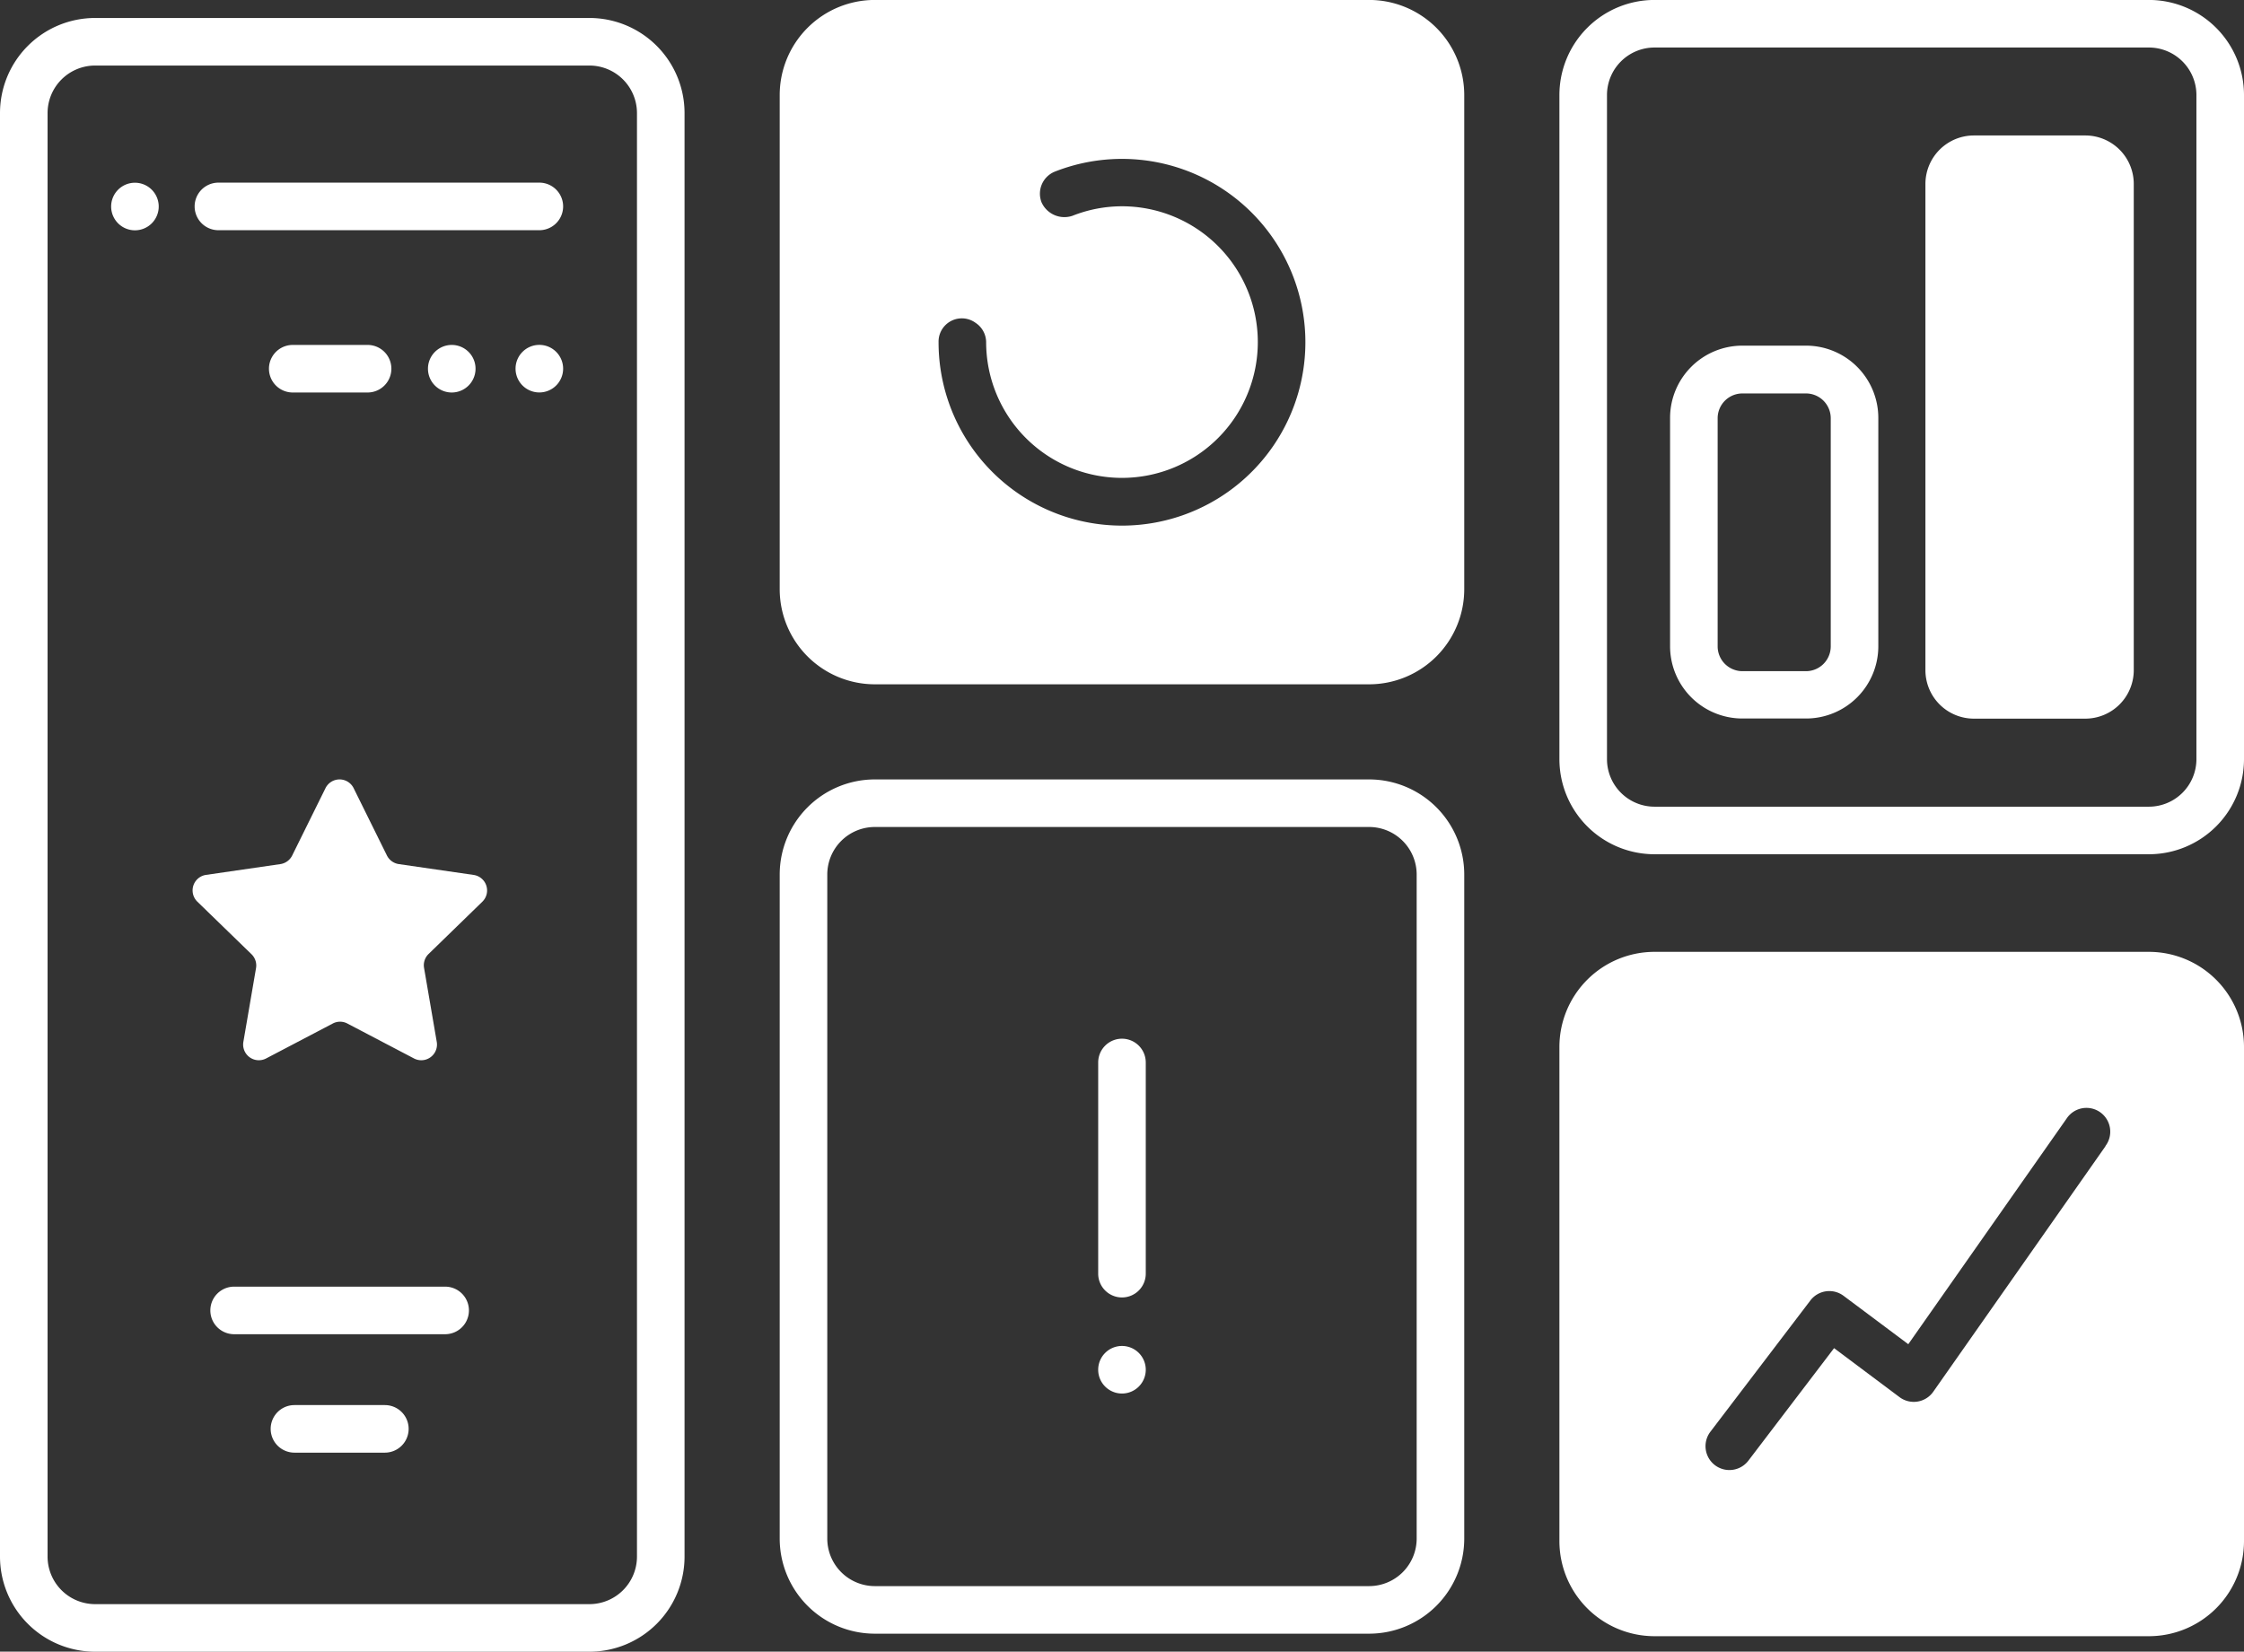
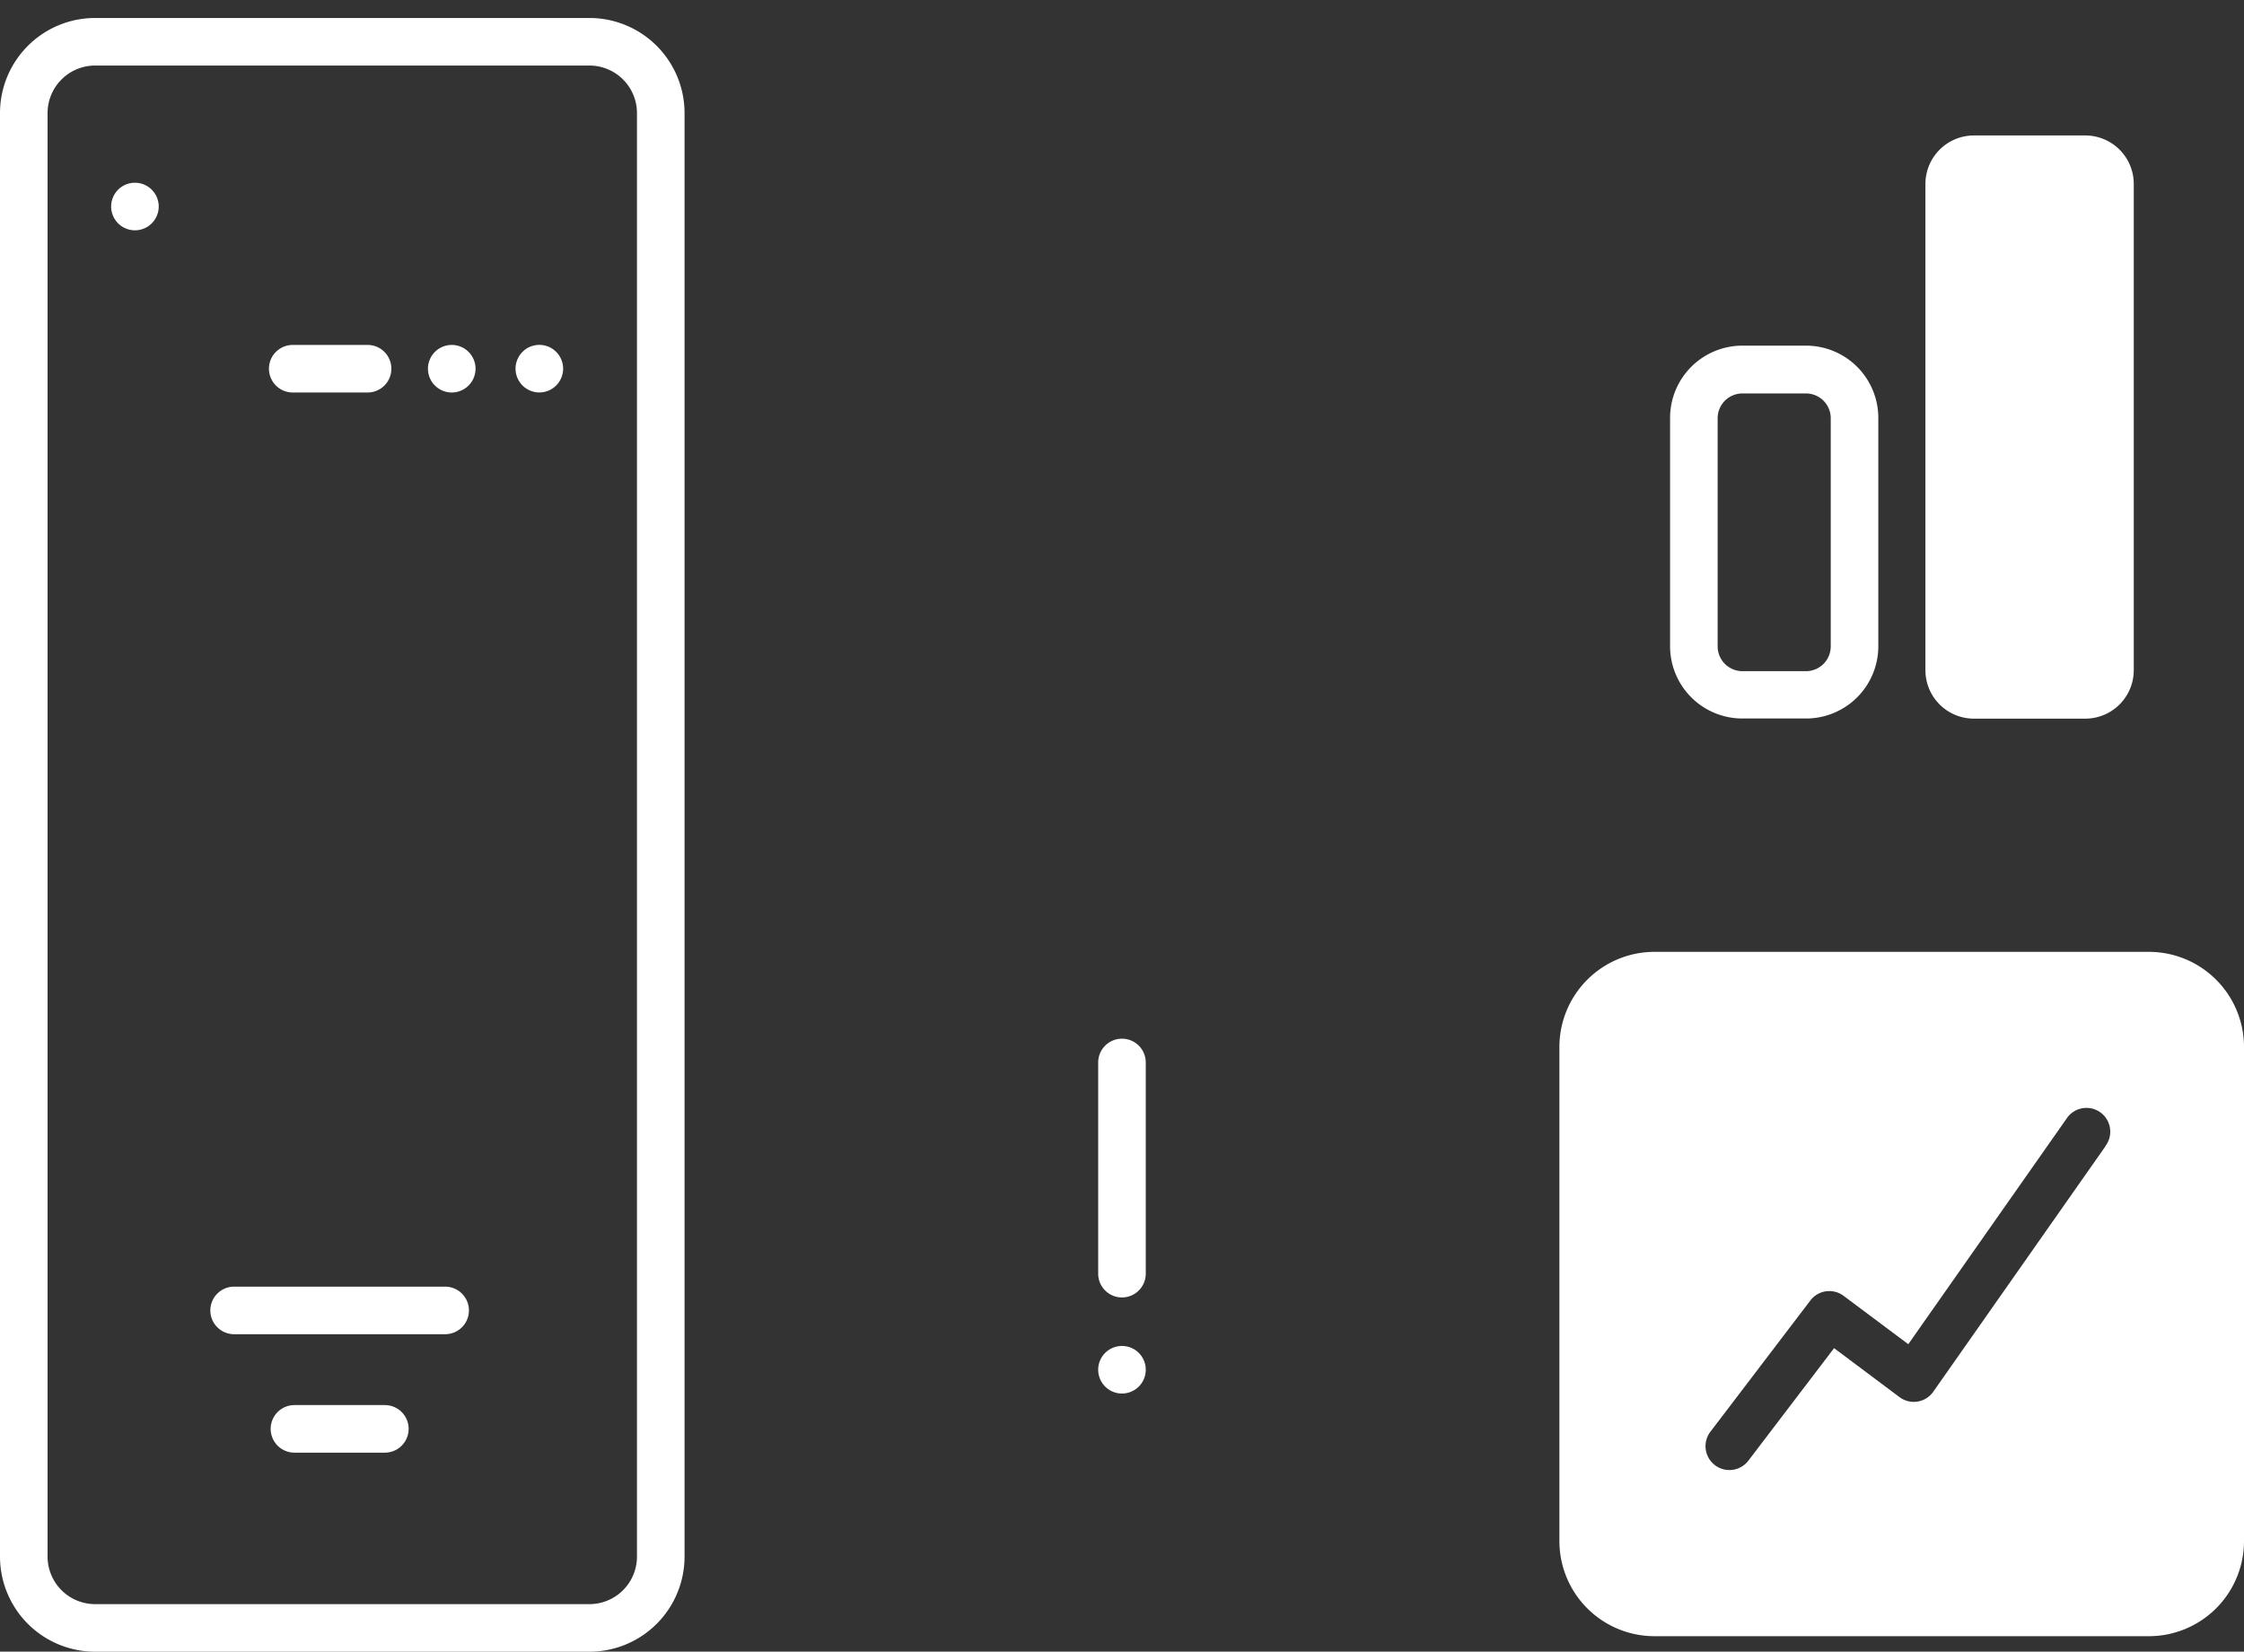
<svg xmlns="http://www.w3.org/2000/svg" width="47.165" height="34.725" viewBox="0 0 47.165 34.725">
  <rect x="0" y="0" width="47.165" height="34.725" fill="#333333" stroke="none" />
  <g id="Group_1000" data-name="Group 1000" transform="translate(-316.618 -672.422)">
    <path id="Path_2487" data-name="Path 2487" d="M331.006,705.146V674.8a2,2,0,0,0-2-2H318.618a2,2,0,0,0-2,2v30.348a2,2,0,0,0,2,2h10.388A2,2,0,0,0,331.006,705.146Zm-13.388,0V674.8a1,1,0,0,1,1-1h10.388a1,1,0,0,1,1,1v30.348a1,1,0,0,1-1,1H318.618A1,1,0,0,1,317.618,705.146Z" fill="#fff" />
-     <path id="Path_2488" data-name="Path 2488" d="M335.006,686.809h10.388a2,2,0,0,0,2-2V674.421a2,2,0,0,0-2-2H335.006a2,2,0,0,0-2,2v10.388A2,2,0,0,0,335.006,686.809Zm1.339-7.194a.489.489,0,0,1,.777-.406.492.492,0,0,1,.223.406,2.855,2.855,0,1,0,2.855-2.856,2.826,2.826,0,0,0-1.041.2.527.527,0,0,1-.649-.282.5.5,0,0,1,.282-.648,3.855,3.855,0,1,1-2.447,3.589Z" fill="#fff" />
    <path id="Path_2489" data-name="Path 2489" d="M361.783,692.434H351.394a2,2,0,0,0-2,2v10.388a2,2,0,0,0,2,2h10.389a2,2,0,0,0,2-2V694.434A2,2,0,0,0,361.783,692.434Zm-.911,4.086-3.62,5.162a.5.5,0,0,1-.709.114l-1.376-1.03-1.8,2.364h0a.5.5,0,0,1-.8-.606l2.1-2.758a.5.5,0,0,1,.7-.1l1.36,1.017,3.325-4.74a.5.5,0,1,1,.818.574Z" fill="#fff" />
-     <path id="Path_2490" data-name="Path 2490" d="M361.783,672.421H351.394a2,2,0,0,0-2,2v13.961a2,2,0,0,0,2,2h10.389a2,2,0,0,0,2-2V674.421A2,2,0,0,0,361.783,672.421Zm1,15.961a1,1,0,0,1-1,1H351.394a1,1,0,0,1-1-1V674.421a1,1,0,0,1,1-1h10.389a1,1,0,0,1,1,1Z" fill="#fff" />
-     <path id="Path_2491" data-name="Path 2491" d="M345.394,706.769a2,2,0,0,0,2-2v-13.96a2,2,0,0,0-2-2H335.006a2,2,0,0,0-2,2v13.96a2,2,0,0,0,2,2Zm-11.388-15.96a1,1,0,0,1,1-1h10.388a1,1,0,0,1,1,1v13.96a1,1,0,0,1-1,1H335.006a1,1,0,0,1-1-1Z" fill="#fff" />
-     <path id="Path_2492" data-name="Path 2492" d="M321.209,677.262h6.745a.5.5,0,0,0,0-1h-6.745a.5.5,0,0,0,0,1Z" fill="#fff" />
    <path id="Path_2493" data-name="Path 2493" d="M325.974,699.473h-4.435a.5.5,0,1,0,0,1h4.435a.5.5,0,0,0,0-1Z" fill="#fff" />
    <path id="Path_2494" data-name="Path 2494" d="M324.707,701.963h-1.9a.5.5,0,0,0,0,1h1.9a.5.5,0,0,0,0-1Z" fill="#fff" />
    <path id="Path_2495" data-name="Path 2495" d="M340.2,699.7a.5.5,0,0,0,.5-.5V694.76a.5.5,0,0,0-1,0V699.2A.5.5,0,0,0,340.2,699.7Z" fill="#fff" />
    <path id="Path_2496" data-name="Path 2496" d="M322.771,679.674a.5.5,0,0,0,0,1h1.573a.5.5,0,0,0,0-1Z" fill="#fff" />
    <path id="Path_2497" data-name="Path 2497" d="M325.613,680.174a.5.5,0,1,0,.5-.5A.5.5,0,0,0,325.613,680.174Z" fill="#fff" />
    <path id="Path_2498" data-name="Path 2498" d="M327.954,679.673a.5.5,0,1,0,.5.5A.5.5,0,0,0,327.954,679.673Z" fill="#fff" />
    <path id="Path_2499" data-name="Path 2499" d="M319.454,677.264a.5.5,0,1,0-.5-.5A.5.5,0,0,0,319.454,677.264Z" fill="#fff" />
    <path id="Path_2500" data-name="Path 2500" d="M340.2,701.72a.5.5,0,1,0-.5-.5A.5.5,0,0,0,340.2,701.72Z" fill="#fff" />
-     <path id="Path_2501" data-name="Path 2501" d="M321.9,692.48a.33.33,0,0,1,.1.292l-.267,1.556a.33.33,0,0,0,.479.347l1.4-.734a.327.327,0,0,1,.307,0l1.4.734a.33.33,0,0,0,.479-.347l-.267-1.556a.33.33,0,0,1,.094-.292l1.131-1.1a.33.33,0,0,0-.183-.563L325,690.589a.333.333,0,0,1-.249-.18l-.7-1.416a.33.33,0,0,0-.592,0l-.7,1.416a.331.331,0,0,1-.248.18l-1.563.227a.33.33,0,0,0-.182.563Z" fill="#fff" />
    <path id="Path_2502" data-name="Path 2502" d="M354.578,679.689H353.24a1.52,1.52,0,0,0-1.52,1.519v4.8a1.52,1.52,0,0,0,1.52,1.52h1.338a1.519,1.519,0,0,0,1.519-1.52v-4.8A1.52,1.52,0,0,0,354.578,679.689Zm.519,6.324a.521.521,0,0,1-.519.52H353.24a.522.522,0,0,1-.52-.52v-4.8a.521.521,0,0,1,.52-.519h1.338a.521.521,0,0,1,.519.519Z" fill="#fff" />
    <path id="Rectangle_1381" data-name="Rectangle 1381" d="M1.02,0H3.36A1.019,1.019,0,0,1,4.379,1.019V11.242A1.019,1.019,0,0,1,3.36,12.261H1.019A1.019,1.019,0,0,1,0,11.242V1.02A1.02,1.02,0,0,1,1.02,0Z" transform="translate(357.087 675.27)" fill="#fff" />
  </g>
</svg>